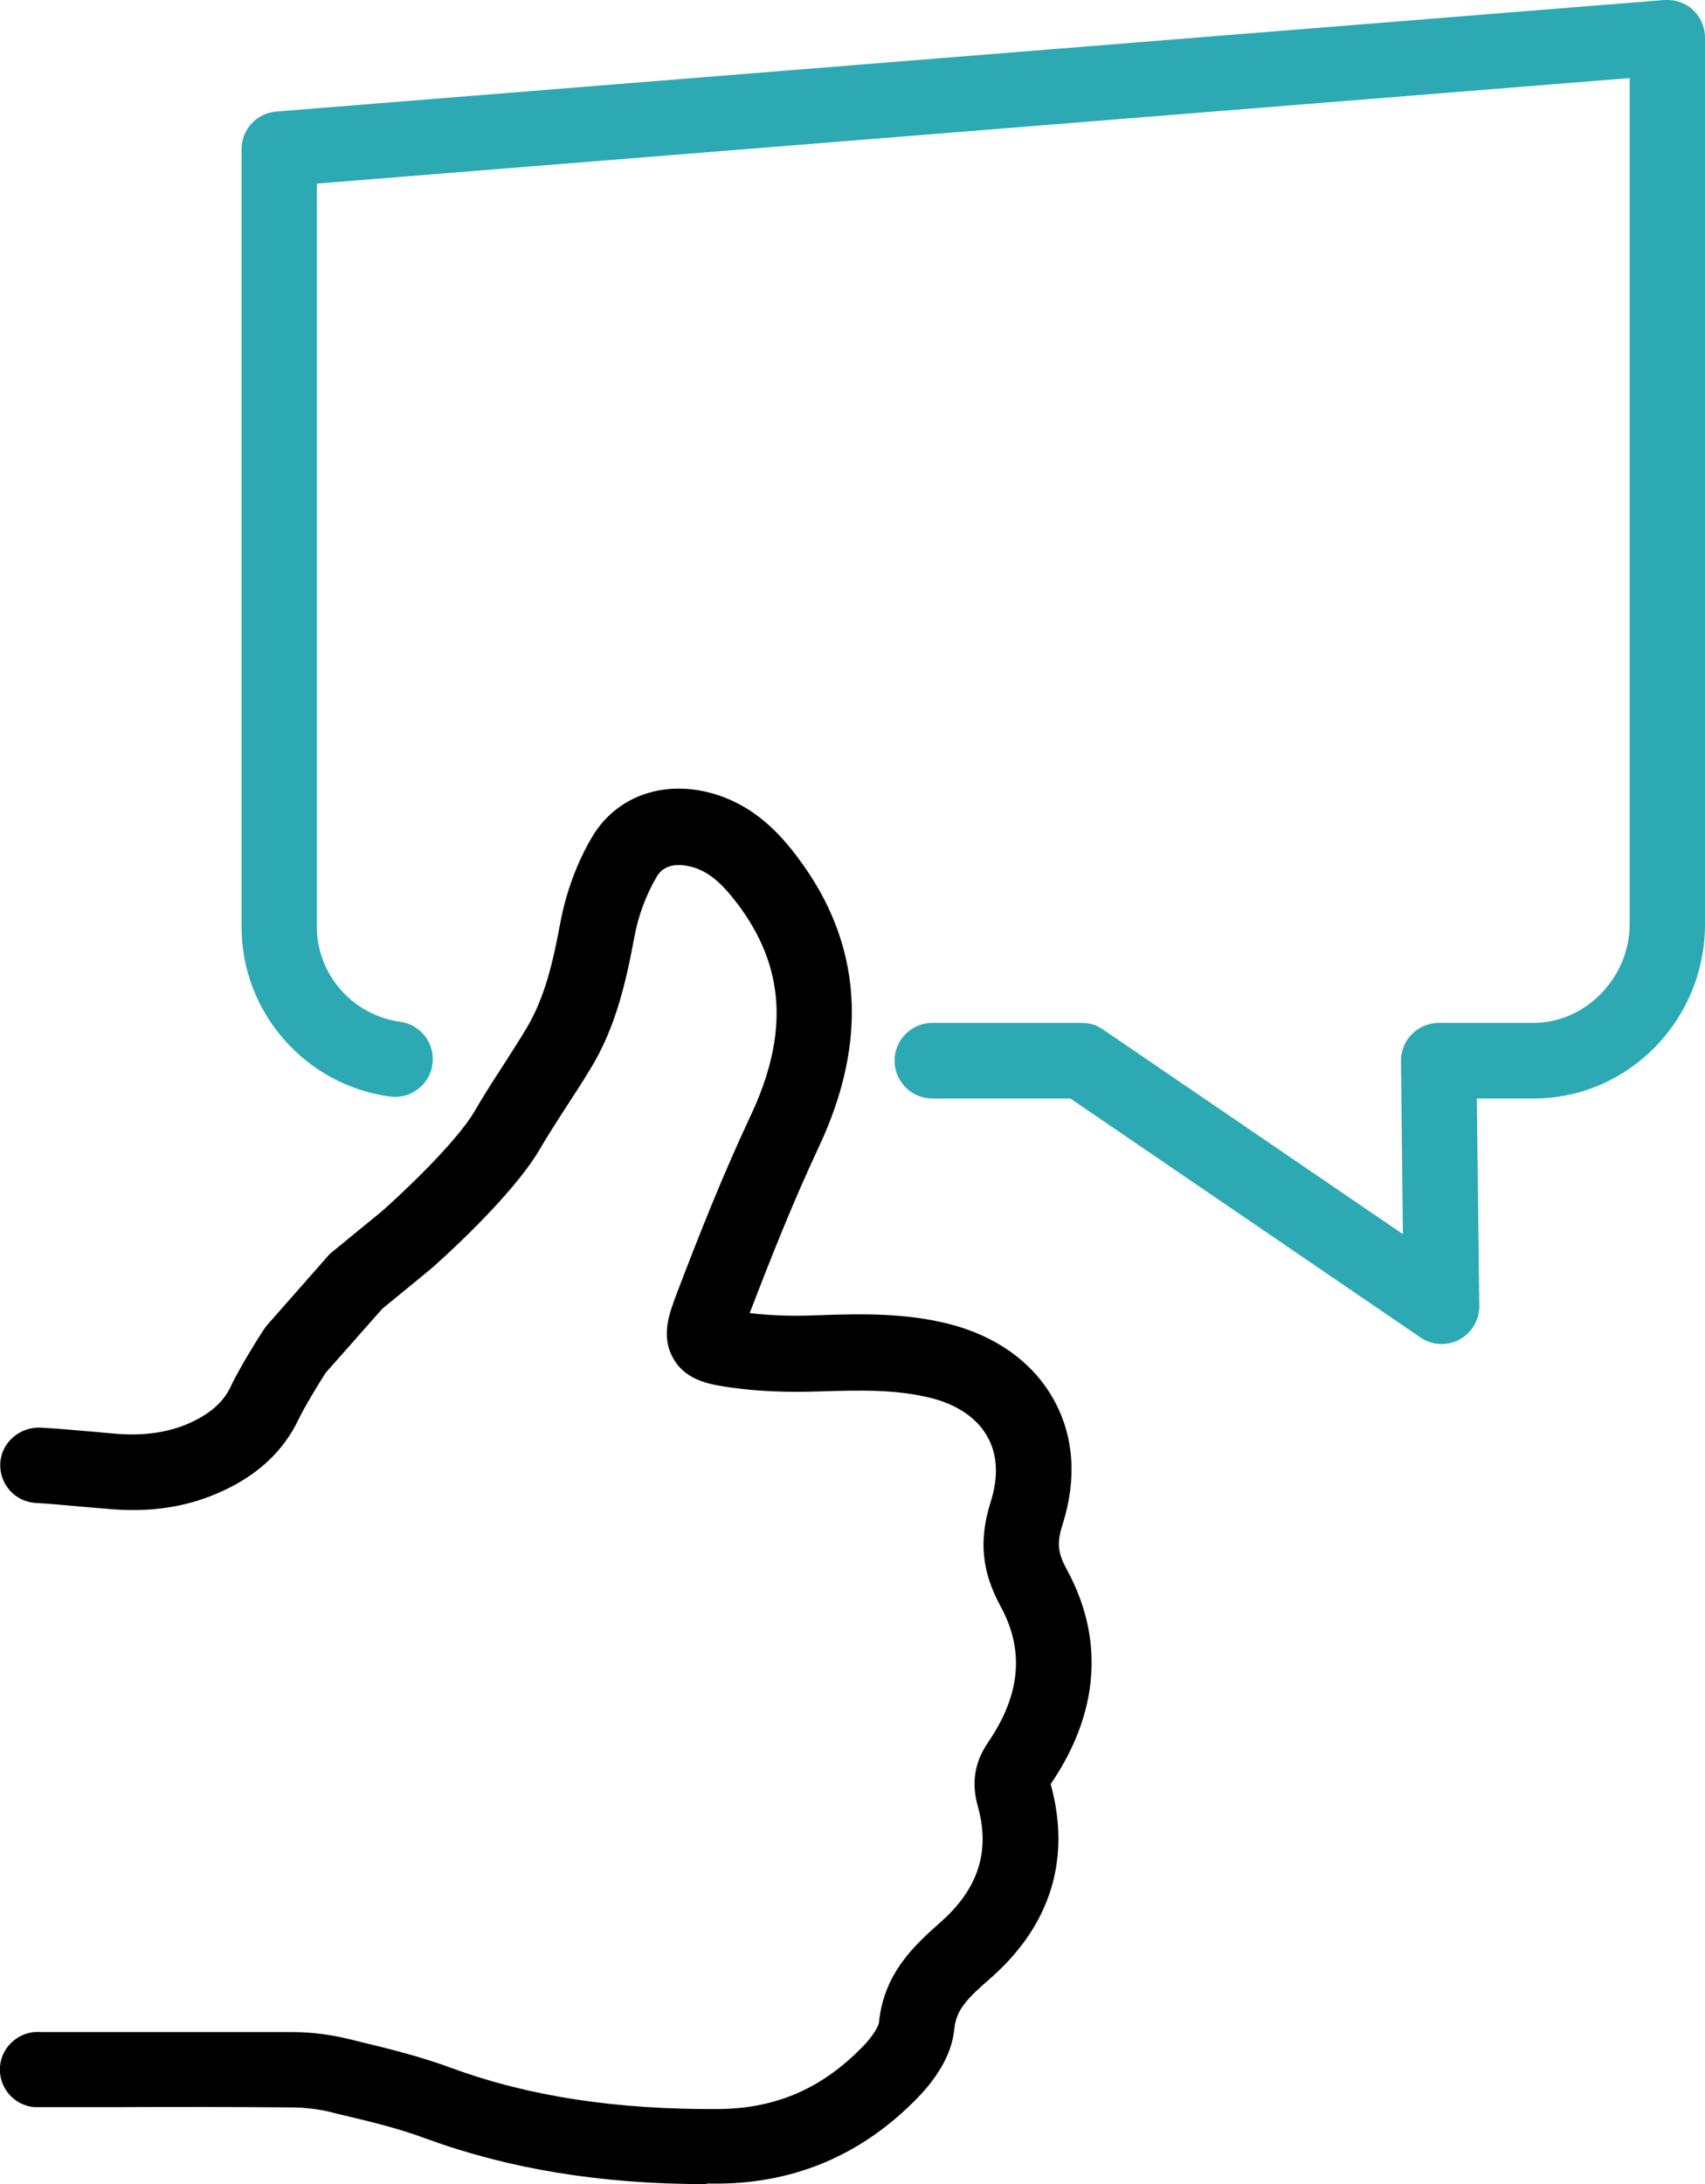
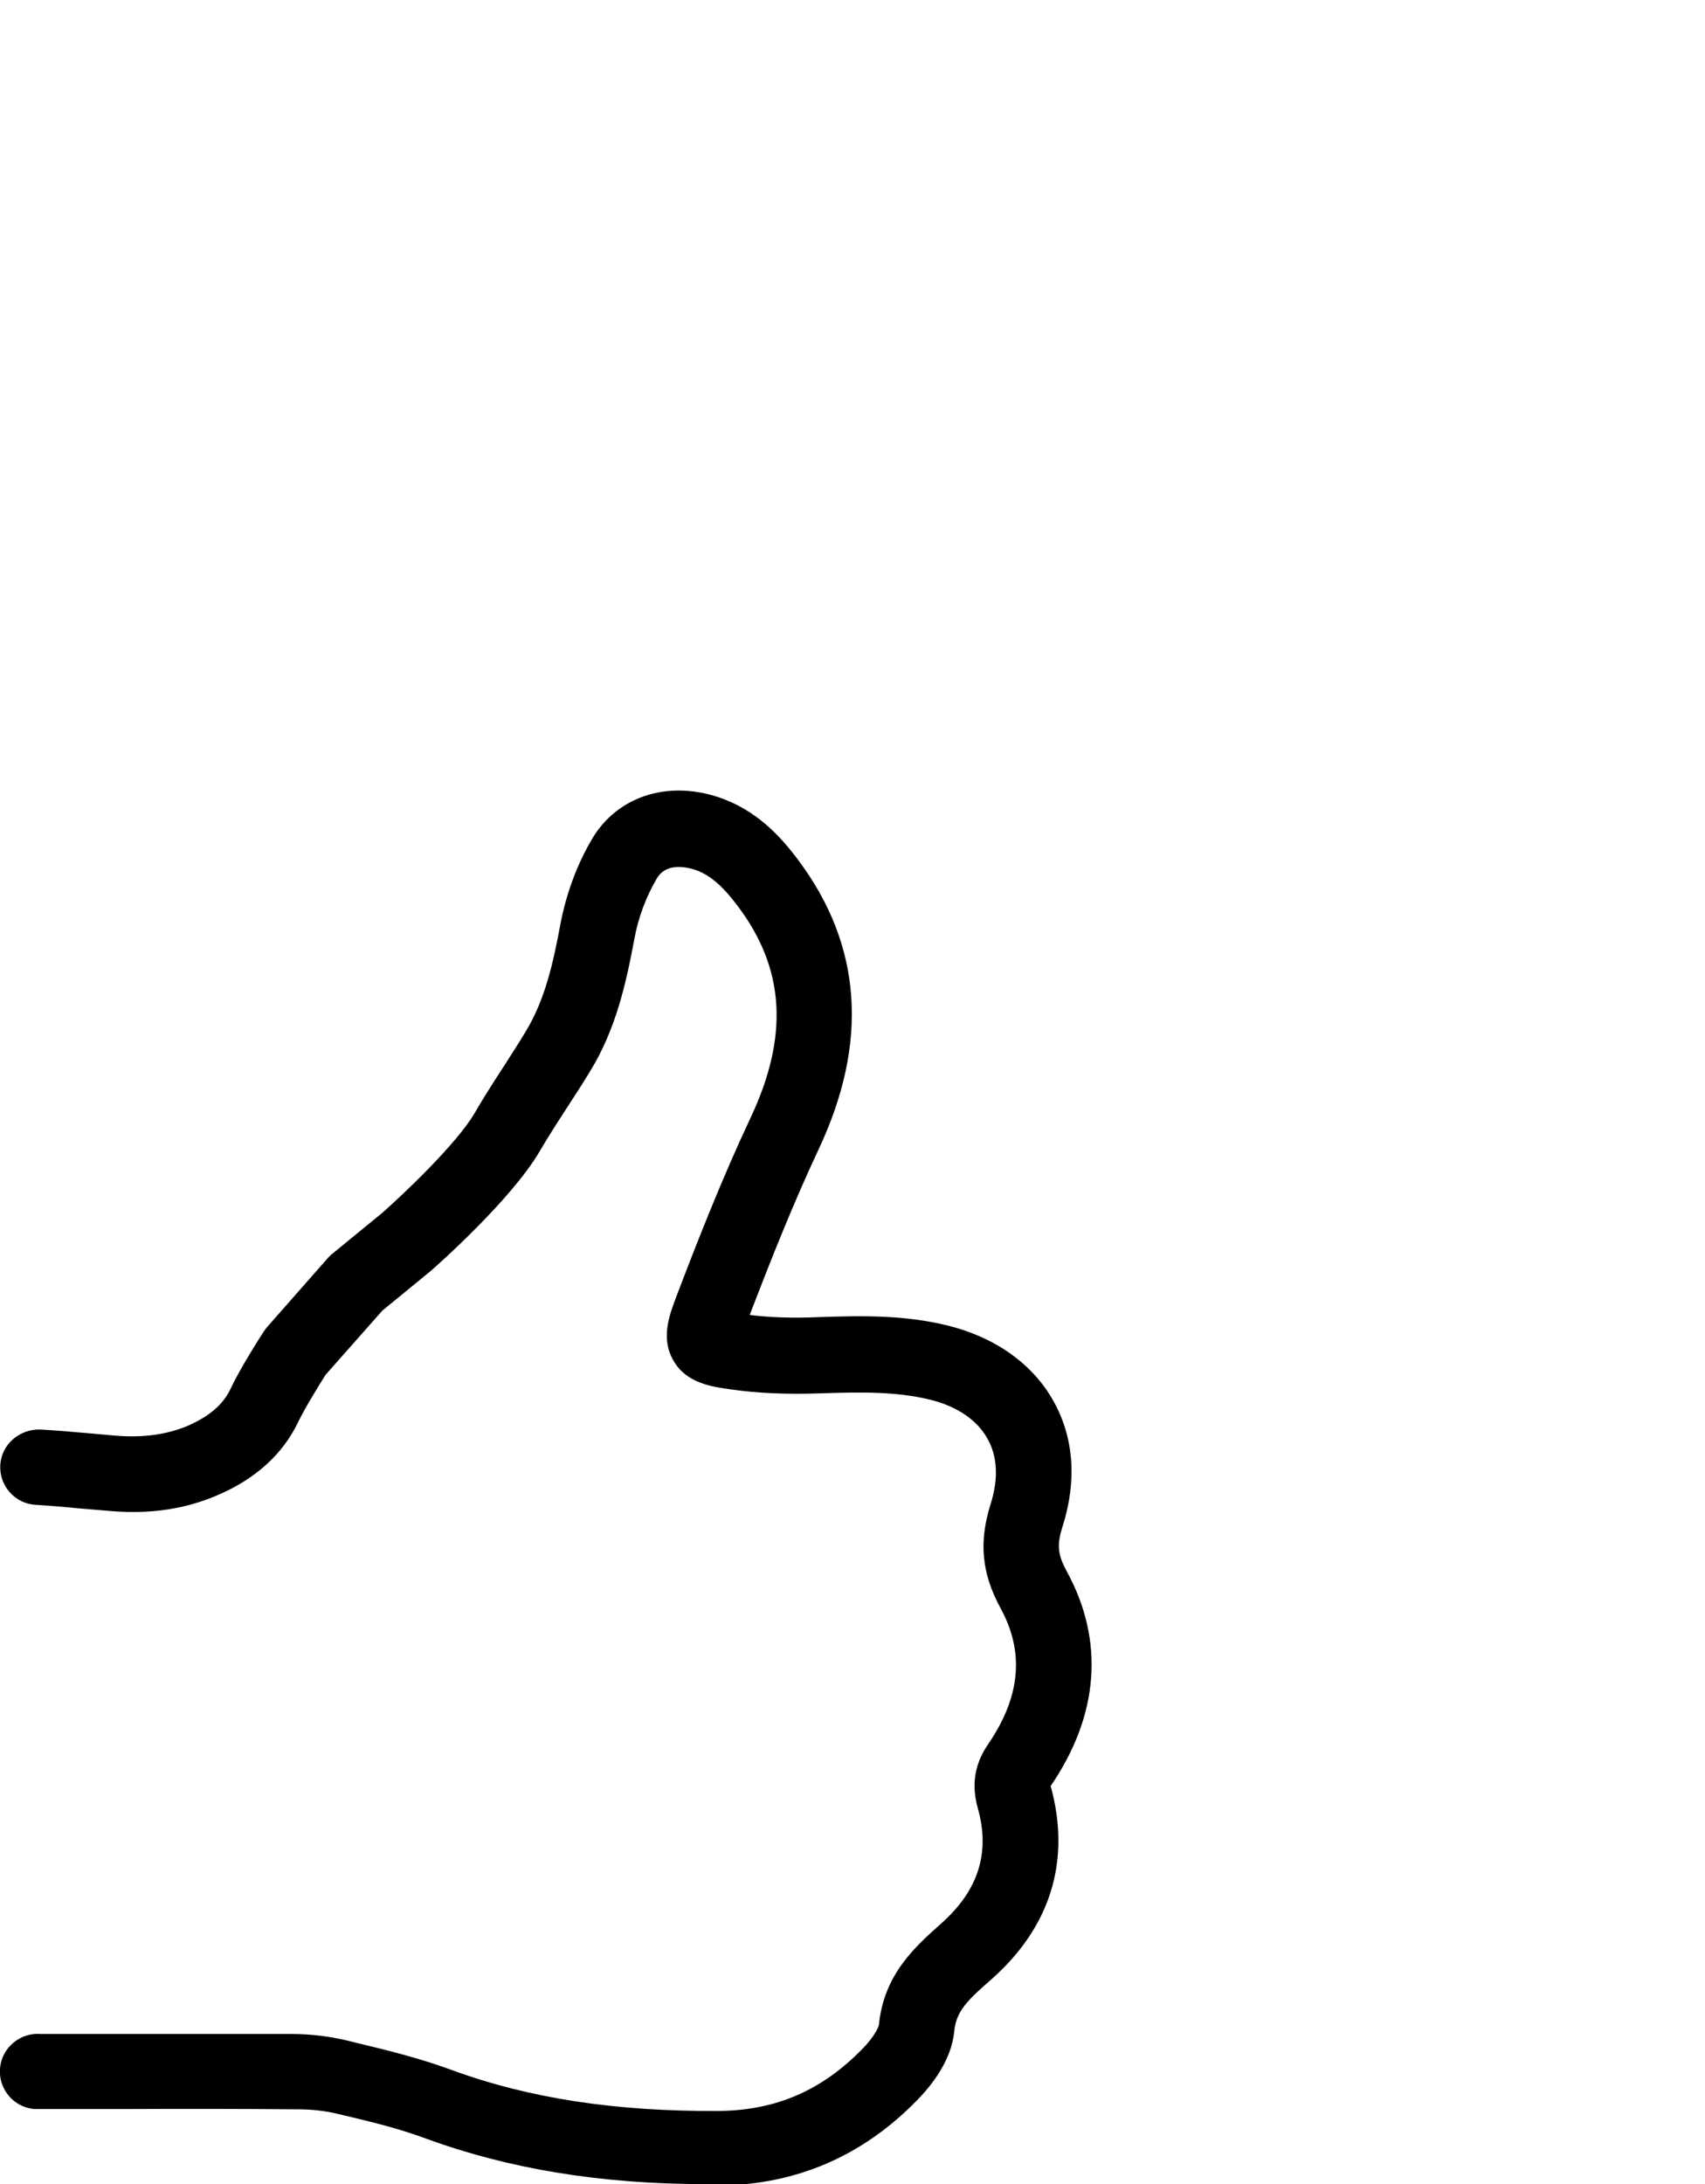
<svg xmlns="http://www.w3.org/2000/svg" id="Layer_1" data-name="Layer 1" viewBox="0 0 62.25 79.71">
  <defs>
    <style>
      .cls-1 {
        fill: #2da9b3;
      }
    </style>
  </defs>
-   <path class="cls-1" d="m52.63,49.05c-.27,0-.54-.08-.77-.24l-12.78-8.72h-5.04c-.76,0-1.38-.62-1.38-1.38s.62-1.38,1.38-1.38h5.46c.28,0,.55.08.77.24l10.95,7.47-.07-6.32c0-.37.14-.72.4-.98s.61-.41.98-.41h3.46c1.9,0,3.51-1.65,3.51-3.61V2.85L11.57,6.7v27.13c0,1.74,1.31,3.22,3.04,3.46.75.1,1.28.79,1.18,1.55-.1.75-.8,1.28-1.55,1.18-3.09-.42-5.42-3.07-5.42-6.18V5.44c0-.72.55-1.31,1.27-1.37L60.77,0c.39-.02.76.1,1.04.36.28.26.44.63.44,1.01v32.36c0,3.51-2.81,6.36-6.26,6.36h-2.07l.09,7.57c0,.51-.27.98-.73,1.23-.2.11-.43.16-.65.16Z" />
-   <path d="m25.79,79.71c-3.85,0-7.2-.55-10.26-1.67-.99-.37-2.04-.62-3.14-.88l-.28-.07c-.47-.12-.99-.18-1.49-.18-2.16-.02-4.33-.02-6.49-.01H1.26c-.76-.06-1.32-.73-1.26-1.48.06-.76.74-1.32,1.48-1.26h9.16c.72,0,1.43.09,2.12.26l.28.07c1.13.27,2.3.56,3.44.98,2.86,1.05,6.03,1.52,9.75,1.5,2.11-.02,3.78-.75,5.27-2.28.42-.43.58-.78.59-.87.18-1.84,1.34-2.86,2.26-3.68,1.37-1.21,1.81-2.59,1.35-4.22-.24-.86-.12-1.61.38-2.34,1.18-1.73,1.33-3.35.45-4.96-.69-1.27-.8-2.41-.36-3.81.29-.91.25-1.73-.12-2.38-.38-.68-1.11-1.18-2.1-1.42-1.23-.3-2.49-.28-4.01-.23-1.19.04-2.25,0-3.23-.14-.73-.1-1.65-.23-2.12-1.05-.48-.82-.15-1.67.11-2.36.8-2.1,1.68-4.33,2.7-6.5,1.41-2.99,1.26-5.45-.47-7.74-.58-.77-1.04-1.15-1.59-1.33-.3-.09-1.02-.25-1.36.33-.38.64-.68,1.43-.82,2.21-.3,1.6-.67,3.3-1.63,4.85-.26.43-.54.86-.82,1.29-.35.54-.7,1.08-1.02,1.63-1.03,1.74-3.66,4.08-3.96,4.34l-1.77,1.45-2.07,2.34c-.25.39-.77,1.24-.99,1.7-.57,1.2-1.57,2.11-2.99,2.71-1.15.49-2.4.68-3.81.57-.4-.03-.79-.07-1.19-.1-.53-.05-1.07-.1-1.6-.13-.76-.04-1.34-.69-1.3-1.45s.71-1.32,1.45-1.3c.57.03,1.14.08,1.7.13.38.03.76.07,1.14.1.96.07,1.8-.05,2.54-.36.79-.34,1.31-.78,1.58-1.36.35-.75,1.13-1.97,1.22-2.1.04-.06.08-.11.13-.17l2.21-2.51s.1-.11.16-.15l1.82-1.49c.68-.6,2.69-2.48,3.37-3.64.34-.59.71-1.16,1.08-1.73.26-.41.53-.82.78-1.24.71-1.16,1.01-2.52,1.27-3.92.21-1.11.61-2.19,1.16-3.12.91-1.53,2.71-2.13,4.57-1.53,1.42.46,2.32,1.46,2.94,2.29,2.34,3.11,2.6,6.66.76,10.57-.94,2-1.76,4.08-2.52,6.05.75.09,1.56.12,2.47.08,1.69-.06,3.2-.08,4.78.31,1.72.43,3.09,1.4,3.84,2.75.75,1.33.86,2.91.34,4.56-.22.68-.19,1.04.15,1.66,1.38,2.53,1.18,5.24-.59,7.83.75,2.72,0,5.15-2.18,7.07-.86.75-1.27,1.15-1.34,1.88-.1,1.04-.79,1.94-1.36,2.52-1.98,2.03-4.4,3.08-7.21,3.11h-.47v.02Z" />
+   <path d="m25.79,79.71c-3.85,0-7.2-.55-10.26-1.67-.99-.37-2.04-.62-3.14-.88c-.47-.12-.99-.18-1.49-.18-2.16-.02-4.33-.02-6.49-.01H1.26c-.76-.06-1.32-.73-1.26-1.48.06-.76.74-1.32,1.48-1.26h9.16c.72,0,1.43.09,2.12.26l.28.07c1.13.27,2.3.56,3.44.98,2.86,1.05,6.03,1.52,9.75,1.5,2.11-.02,3.78-.75,5.27-2.28.42-.43.58-.78.59-.87.18-1.84,1.34-2.86,2.26-3.68,1.37-1.21,1.81-2.59,1.35-4.22-.24-.86-.12-1.61.38-2.34,1.18-1.73,1.33-3.35.45-4.96-.69-1.27-.8-2.41-.36-3.81.29-.91.25-1.73-.12-2.38-.38-.68-1.11-1.18-2.1-1.42-1.23-.3-2.49-.28-4.01-.23-1.19.04-2.25,0-3.23-.14-.73-.1-1.65-.23-2.12-1.05-.48-.82-.15-1.67.11-2.36.8-2.1,1.68-4.33,2.7-6.5,1.41-2.99,1.26-5.45-.47-7.74-.58-.77-1.04-1.15-1.59-1.33-.3-.09-1.02-.25-1.36.33-.38.64-.68,1.43-.82,2.21-.3,1.6-.67,3.3-1.63,4.85-.26.43-.54.86-.82,1.29-.35.54-.7,1.08-1.02,1.63-1.03,1.74-3.66,4.08-3.96,4.34l-1.77,1.45-2.07,2.34c-.25.39-.77,1.24-.99,1.7-.57,1.2-1.57,2.11-2.99,2.71-1.15.49-2.4.68-3.81.57-.4-.03-.79-.07-1.19-.1-.53-.05-1.07-.1-1.6-.13-.76-.04-1.34-.69-1.3-1.45s.71-1.32,1.45-1.3c.57.03,1.14.08,1.7.13.38.03.76.07,1.14.1.96.07,1.8-.05,2.54-.36.79-.34,1.31-.78,1.58-1.36.35-.75,1.13-1.97,1.22-2.1.04-.06.08-.11.13-.17l2.21-2.51s.1-.11.16-.15l1.82-1.49c.68-.6,2.69-2.48,3.37-3.64.34-.59.71-1.16,1.08-1.73.26-.41.53-.82.78-1.24.71-1.16,1.01-2.52,1.27-3.92.21-1.11.61-2.19,1.16-3.12.91-1.53,2.71-2.13,4.57-1.53,1.42.46,2.32,1.46,2.94,2.29,2.34,3.11,2.6,6.66.76,10.57-.94,2-1.76,4.08-2.52,6.05.75.09,1.56.12,2.47.08,1.69-.06,3.2-.08,4.78.31,1.72.43,3.09,1.4,3.84,2.75.75,1.33.86,2.91.34,4.56-.22.68-.19,1.04.15,1.66,1.38,2.53,1.18,5.24-.59,7.83.75,2.72,0,5.15-2.18,7.07-.86.75-1.27,1.15-1.34,1.88-.1,1.04-.79,1.94-1.36,2.52-1.98,2.03-4.4,3.08-7.21,3.11h-.47v.02Z" />
</svg>